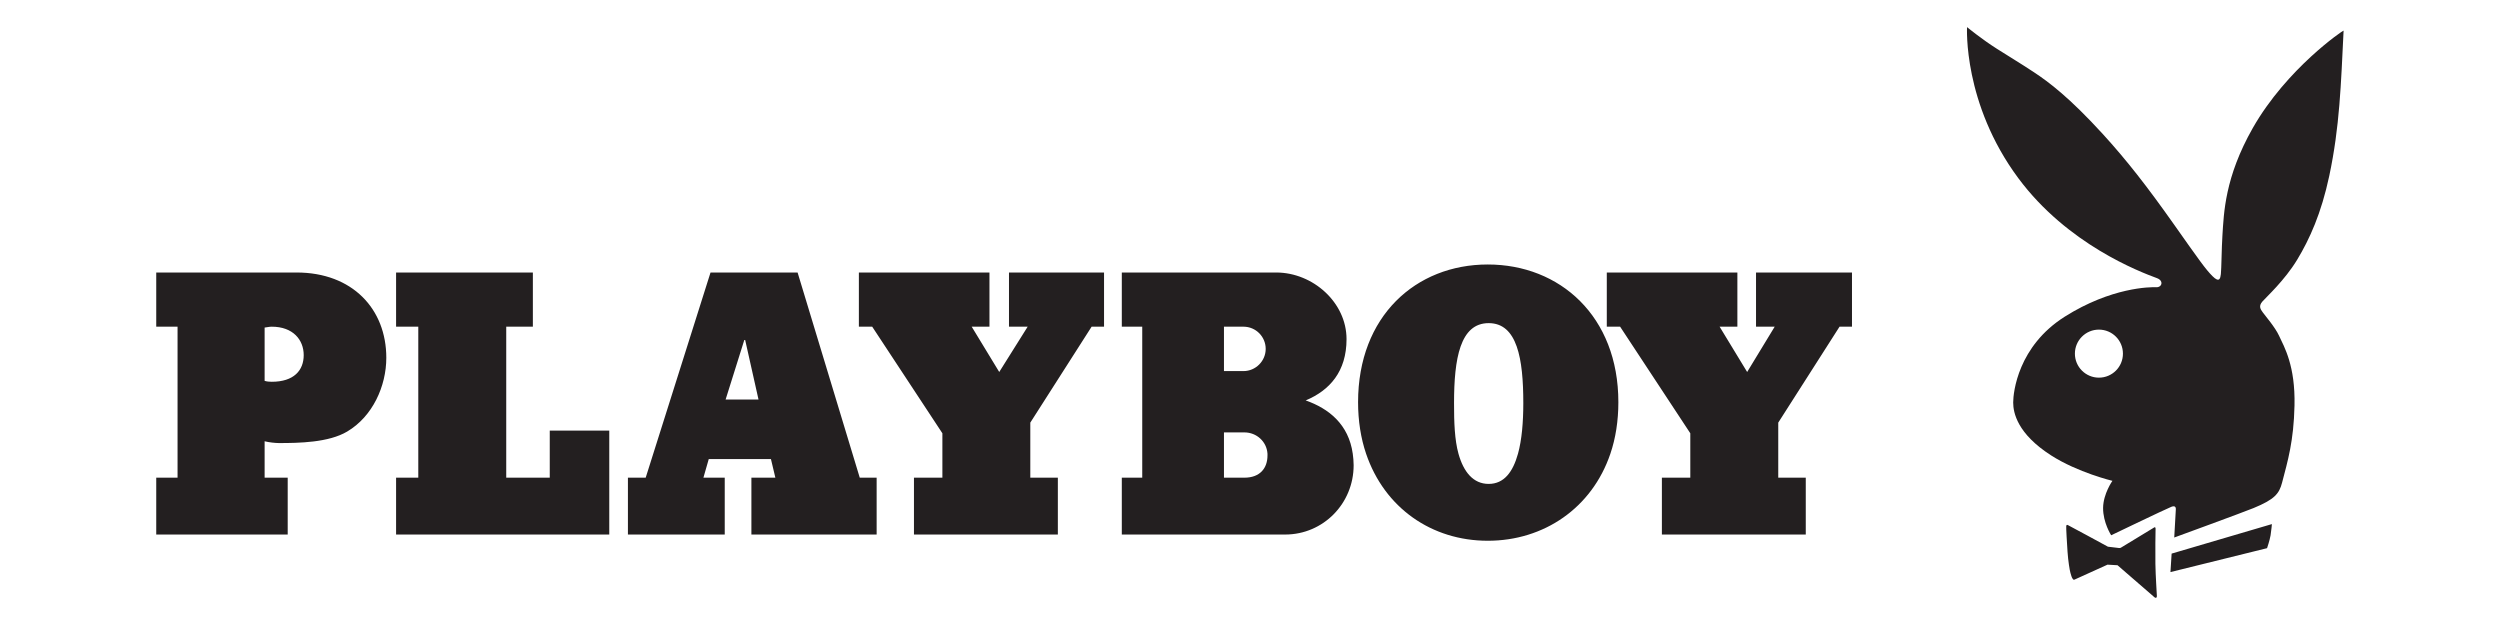
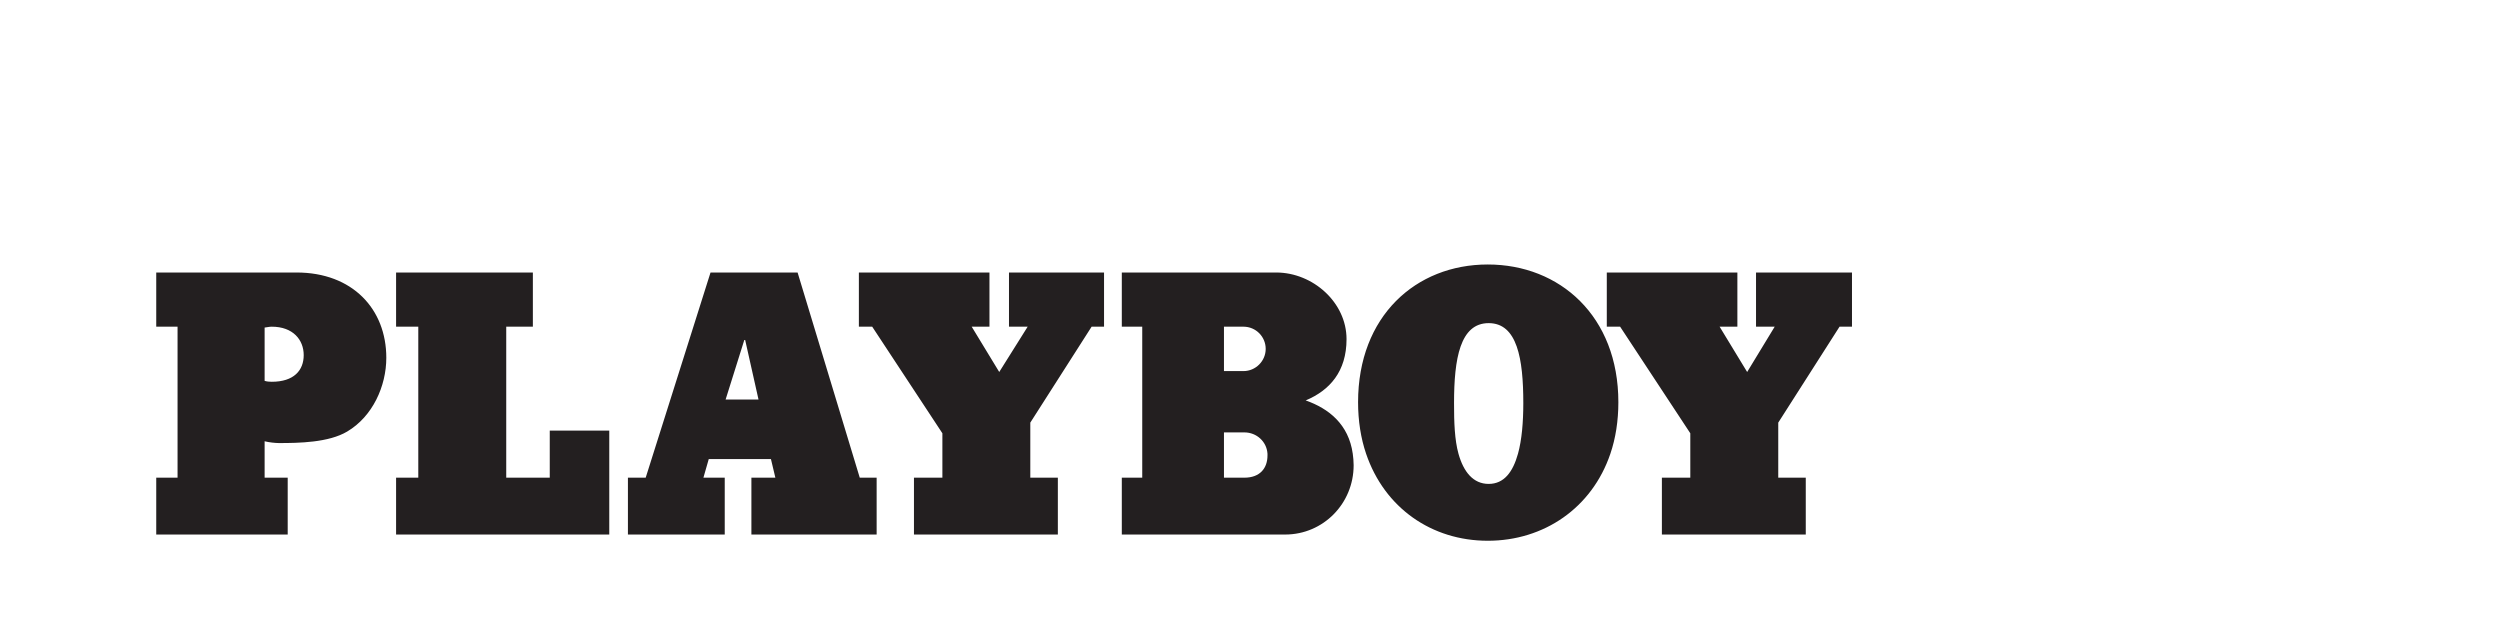
<svg xmlns="http://www.w3.org/2000/svg" xmlns:ns1="http://sodipodi.sourceforge.net/DTD/sodipodi-0.dtd" xmlns:ns2="http://www.inkscape.org/namespaces/inkscape" version="1.0" width="400" height="100" id="svg6432" ns1:version="0.32" ns2:version="0.46" ns1:docname="playboy-logo.svg" ns2:output_extension="org.inkscape.output.svg.inkscape">
  <ns1:namedview ns2:window-height="925" ns2:window-width="1280" ns2:pageshadow="2" ns2:pageopacity="0.0" guidetolerance="10.0" gridtolerance="10.0" objecttolerance="10.0" borderopacity="1.0" bordercolor="#666666" pagecolor="#ffffff" id="base" showgrid="false" ns2:zoom="2" ns2:cx="152.6052" ns2:cy="44.555743" ns2:window-x="-4" ns2:window-y="38" ns2:current-layer="svg6432" />
  <defs id="defs6434">
    <ns2:perspective ns1:type="inkscape:persp3d" ns2:vp_x="0 : 12.5 : 1" ns2:vp_y="0 : 1000 : 0" ns2:vp_z="80 : 12.5 : 1" ns2:persp3d-origin="40 : 8.3333333 : 1" id="perspective16" />
    <clipPath id="clipPath577">
      <path d="M 839.824,305.227 L 778.252,305.227 L 778.252,289.164 L 839.824,289.164 L 839.824,305.227 z" id="path579" />
    </clipPath>
  </defs>
  <g id="g2412" transform="matrix(4.548,0,0,4.548,18.035,-6.854)">
    <path ns1:nodetypes="cssssscccccccccccssscccccccccccccccccccccccccccccccccccccccccccccccccccccccccccccccsscscccccccccccccccccccccccccsssssccsscccccsccccccccccssccc" id="path571" d="M 48.375,10.812 C 45.843,10.812 43.812,12.63 43.812,15.656 C 43.812,16.312 43.909,16.925 44.094,17.469 C 44.742,19.377 46.403,20.531 48.375,20.531 C 50.349,20.531 52.04,19.379 52.688,17.469 C 52.873,16.926 52.969,16.312 52.969,15.656 C 52.969,12.63 50.909,10.812 48.375,10.812 z M 1.531,11.094 L 1.531,13 L 2.281,13 L 2.281,18.312 L 1.531,18.312 L 1.531,20.312 L 6.156,20.312 L 6.156,18.312 L 5.344,18.312 L 5.344,17.031 C 5.492,17.069 5.72,17.094 5.844,17.094 C 6.548,17.094 7.597,17.078 8.25,16.688 C 9.143,16.159 9.625,15.092 9.625,14.094 C 9.625,12.376 8.431,11.094 6.469,11.094 L 1.531,11.094 z M 9.969,11.094 L 9.969,13 L 10.75,13 L 10.75,18.312 L 9.969,18.312 L 9.969,20.312 L 17.469,20.312 L 17.469,16.656 L 15.375,16.656 L 15.375,18.312 L 13.844,18.312 L 13.844,13 L 14.781,13 L 14.781,11.094 L 9.969,11.094 z M 21.031,11.094 L 18.75,18.312 L 18.125,18.312 L 18.125,20.312 L 21.531,20.312 L 21.531,18.312 L 20.781,18.312 L 20.969,17.656 L 23.156,17.656 L 23.312,18.312 L 22.469,18.312 L 22.469,20.312 L 26.875,20.312 L 26.875,18.312 L 26.281,18.312 L 24.094,11.094 L 21.031,11.094 z M 26.25,11.094 L 26.25,13 L 26.719,13 L 29.188,16.75 L 29.188,18.312 L 28.188,18.312 L 28.188,20.312 L 33.25,20.312 L 33.25,18.312 L 32.281,18.312 L 32.281,16.375 L 34.438,13 L 34.875,13 L 34.875,11.094 L 31.531,11.094 L 31.531,13 L 32.188,13 L 31.188,14.594 L 30.219,13 L 30.844,13 L 30.844,11.094 L 26.25,11.094 z M 35.5,11.094 L 35.5,13 L 36.219,13 L 36.219,18.312 L 35.5,18.312 L 35.5,20.312 L 41.25,20.312 C 42.591,20.31 43.656,19.219 43.656,17.875 C 43.656,17.73 43.642,17.6 43.625,17.469 C 43.48,16.435 42.785,15.881 41.969,15.594 C 42.812,15.241 43.406,14.578 43.406,13.438 C 43.406,12.148 42.226,11.098 40.938,11.094 L 35.5,11.094 z M 52.562,11.094 L 52.562,13 L 53.031,13 L 55.5,16.75 L 55.5,18.312 L 54.5,18.312 L 54.5,20.312 L 59.562,20.312 L 59.562,18.312 L 58.594,18.312 L 58.594,16.375 L 60.75,13 L 61.188,13 L 61.188,11.094 L 57.812,11.094 L 57.812,13 L 58.469,13 L 57.5,14.594 L 56.531,13 L 57.156,13 L 57.156,11.094 L 52.562,11.094 z M 48.406,12.875 C 49.411,12.875 49.625,14.124 49.625,15.688 C 49.625,16.361 49.572,16.982 49.438,17.469 C 49.259,18.11 48.949,18.531 48.406,18.531 C 47.864,18.531 47.523,18.11 47.344,17.469 C 47.209,16.983 47.187,16.361 47.188,15.688 C 47.188,14.124 47.401,12.875 48.406,12.875 z M 5.594,13 C 6.344,13 6.719,13.463 6.719,14 C 6.719,14.537 6.374,14.938 5.594,14.938 C 5.505,14.938 5.425,14.93 5.344,14.906 L 5.344,13.031 C 5.426,13.023 5.505,13 5.594,13 z M 39.094,13 L 39.781,13 C 40.217,13 40.562,13.354 40.562,13.781 C 40.562,14.209 40.209,14.562 39.781,14.562 L 39.094,14.562 L 39.094,13 z M 22.219,13.469 L 22.25,13.469 L 22.719,15.562 L 21.562,15.562 L 22.219,13.469 z M 39.094,16.719 L 39.812,16.719 C 40.244,16.719 40.599,17.045 40.625,17.469 C 40.626,17.486 40.625,17.515 40.625,17.531 C 40.625,17.979 40.36,18.312 39.812,18.312 L 39.094,18.312 L 39.094,16.719 z" style="fill:#231f20;fill-opacity:1;fill-rule:evenodd;stroke:none" />
-     <path style="fill:#231f20;fill-opacity:1;fill-rule:evenodd;stroke:none" id="path583" d="M 65.236,2.461 C 65.236,2.461 65.085,5.147 67.043,7.78 C 68.767,10.101 71.306,11.067 71.919,11.293 C 72.165,11.385 72.094,11.622 71.888,11.612 C 71.683,11.602 70.316,11.611 68.674,12.647 C 67.03,13.685 66.859,15.307 66.859,15.667 C 66.859,16.026 67.004,16.765 68.19,17.526 C 69.135,18.132 70.35,18.423 70.35,18.423 C 70.35,18.423 70.028,18.876 70.022,19.375 C 70.017,19.891 70.306,20.338 70.306,20.338 C 70.306,20.338 72.199,19.428 72.421,19.338 C 72.535,19.292 72.585,19.332 72.581,19.425 C 72.575,19.547 72.525,20.417 72.525,20.417 C 72.525,20.417 74.953,19.53 75.317,19.38 C 76.052,19.077 76.216,18.88 76.319,18.486 C 76.52,17.716 76.728,17.028 76.756,15.77 C 76.786,14.373 76.399,13.72 76.211,13.316 C 76.078,13.027 75.729,12.617 75.641,12.498 C 75.555,12.382 75.487,12.275 75.626,12.115 C 75.765,11.956 76.406,11.375 76.849,10.645 C 77.29,9.916 77.698,9.012 77.978,7.698 C 78.347,5.962 78.389,4.483 78.483,2.583 C 78.484,2.56 76.486,3.908 75.287,6.013 C 74.301,7.75 74.271,9.002 74.22,9.793 C 74.191,10.233 74.186,10.976 74.165,11.151 C 74.147,11.3 74.116,11.468 73.87,11.222 C 73.624,10.975 73.407,10.666 72.494,9.372 C 71.58,8.078 70.851,7.142 70.019,6.23 C 68.838,4.936 68.109,4.391 67.595,4.052 C 67.081,3.713 66.815,3.56 66.281,3.22 C 65.746,2.881 65.236,2.461 65.236,2.461 z M 69.03,13.948 C 69.03,13.482 69.409,13.103 69.875,13.103 C 70.343,13.103 70.72,13.482 70.72,13.948 C 70.72,14.415 70.343,14.793 69.875,14.793 C 69.409,14.793 69.03,14.415 69.03,13.948 z M 71.821,20.062 L 70.655,20.771 C 70.63,20.786 70.619,20.79 70.579,20.786 C 70.522,20.781 70.192,20.74 70.192,20.74 C 70.192,20.74 68.823,19.996 68.786,19.981 C 68.75,19.965 68.73,19.965 68.725,20.026 C 68.72,20.088 68.75,20.617 68.771,20.92 C 68.791,21.223 68.847,21.582 68.874,21.665 C 68.9,21.747 68.912,21.817 68.956,21.875 C 68.983,21.912 69.002,21.906 69.032,21.891 C 69.064,21.875 70.177,21.372 70.177,21.372 L 70.529,21.392 C 70.529,21.392 71.754,22.456 71.821,22.512 C 71.888,22.568 71.914,22.527 71.914,22.476 C 71.914,22.425 71.868,21.762 71.862,21.341 C 71.858,20.92 71.862,20.222 71.868,20.125 C 71.873,20.026 71.821,20.062 71.821,20.062 z M 72.433,20.983 L 72.392,21.633 L 75.79,20.792 C 75.79,20.792 75.882,20.525 75.914,20.34 C 75.944,20.155 75.96,19.945 75.96,19.945 L 72.433,20.983" />
  </g>
</svg>